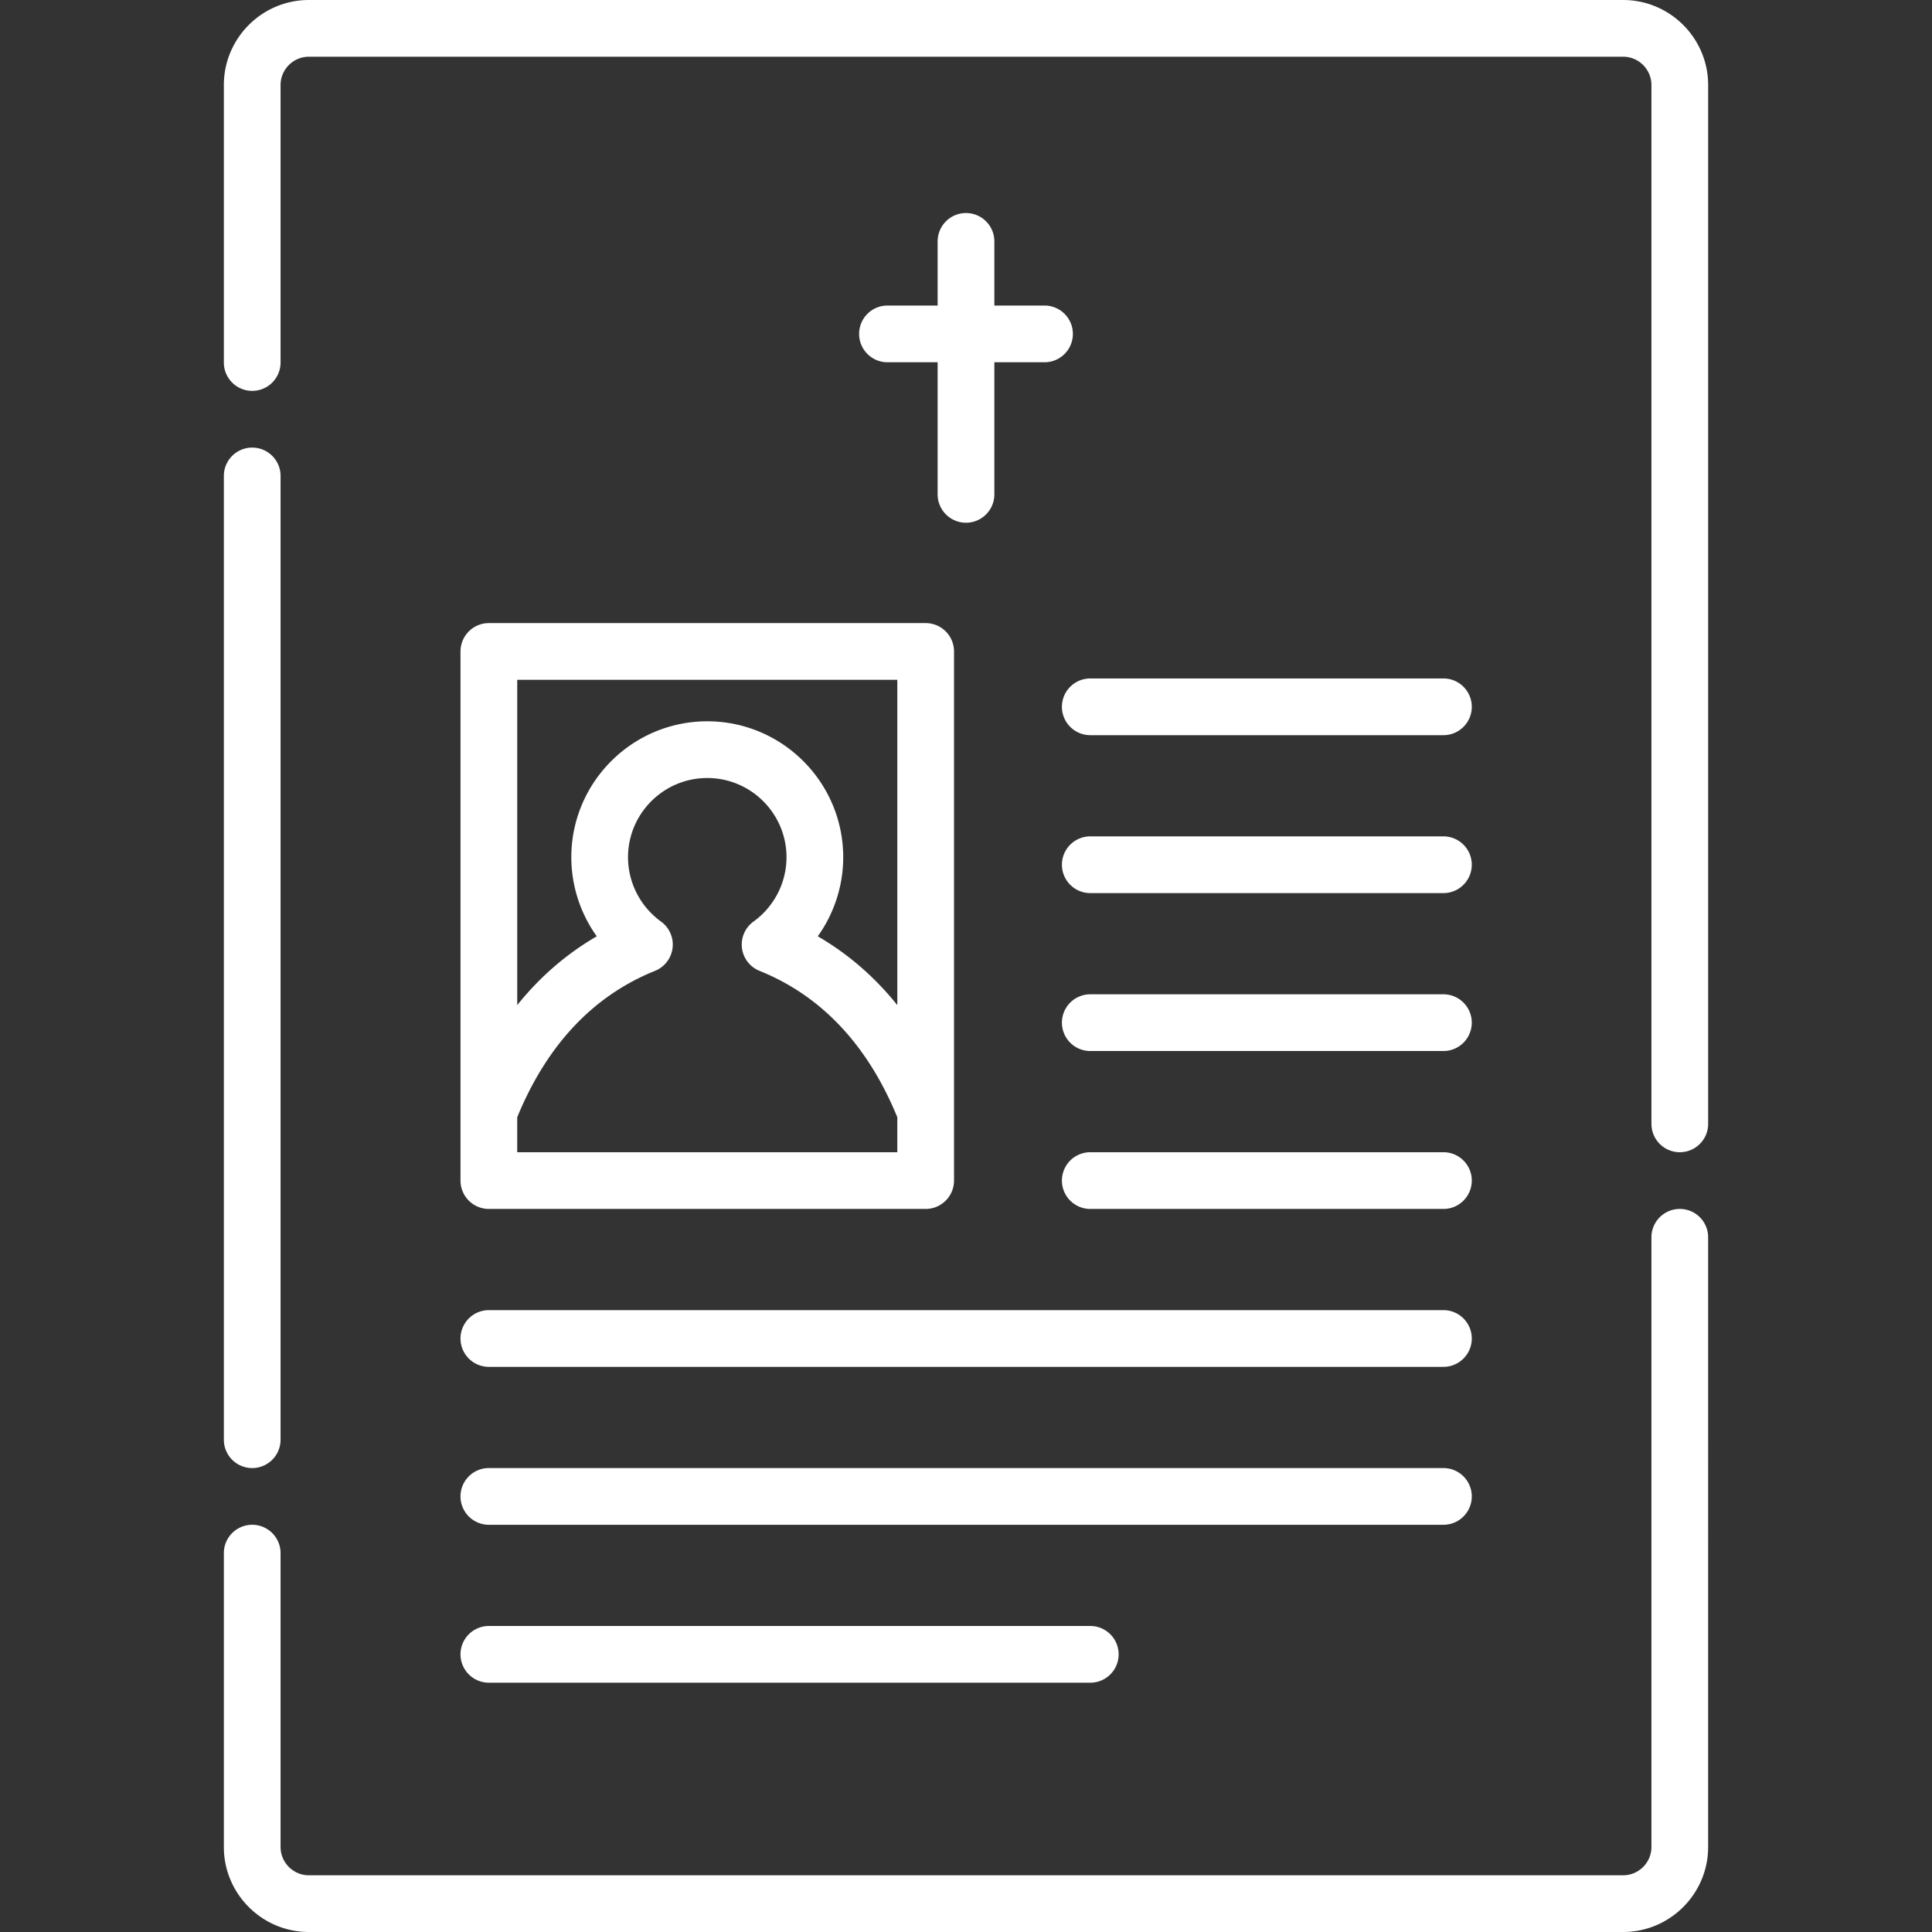
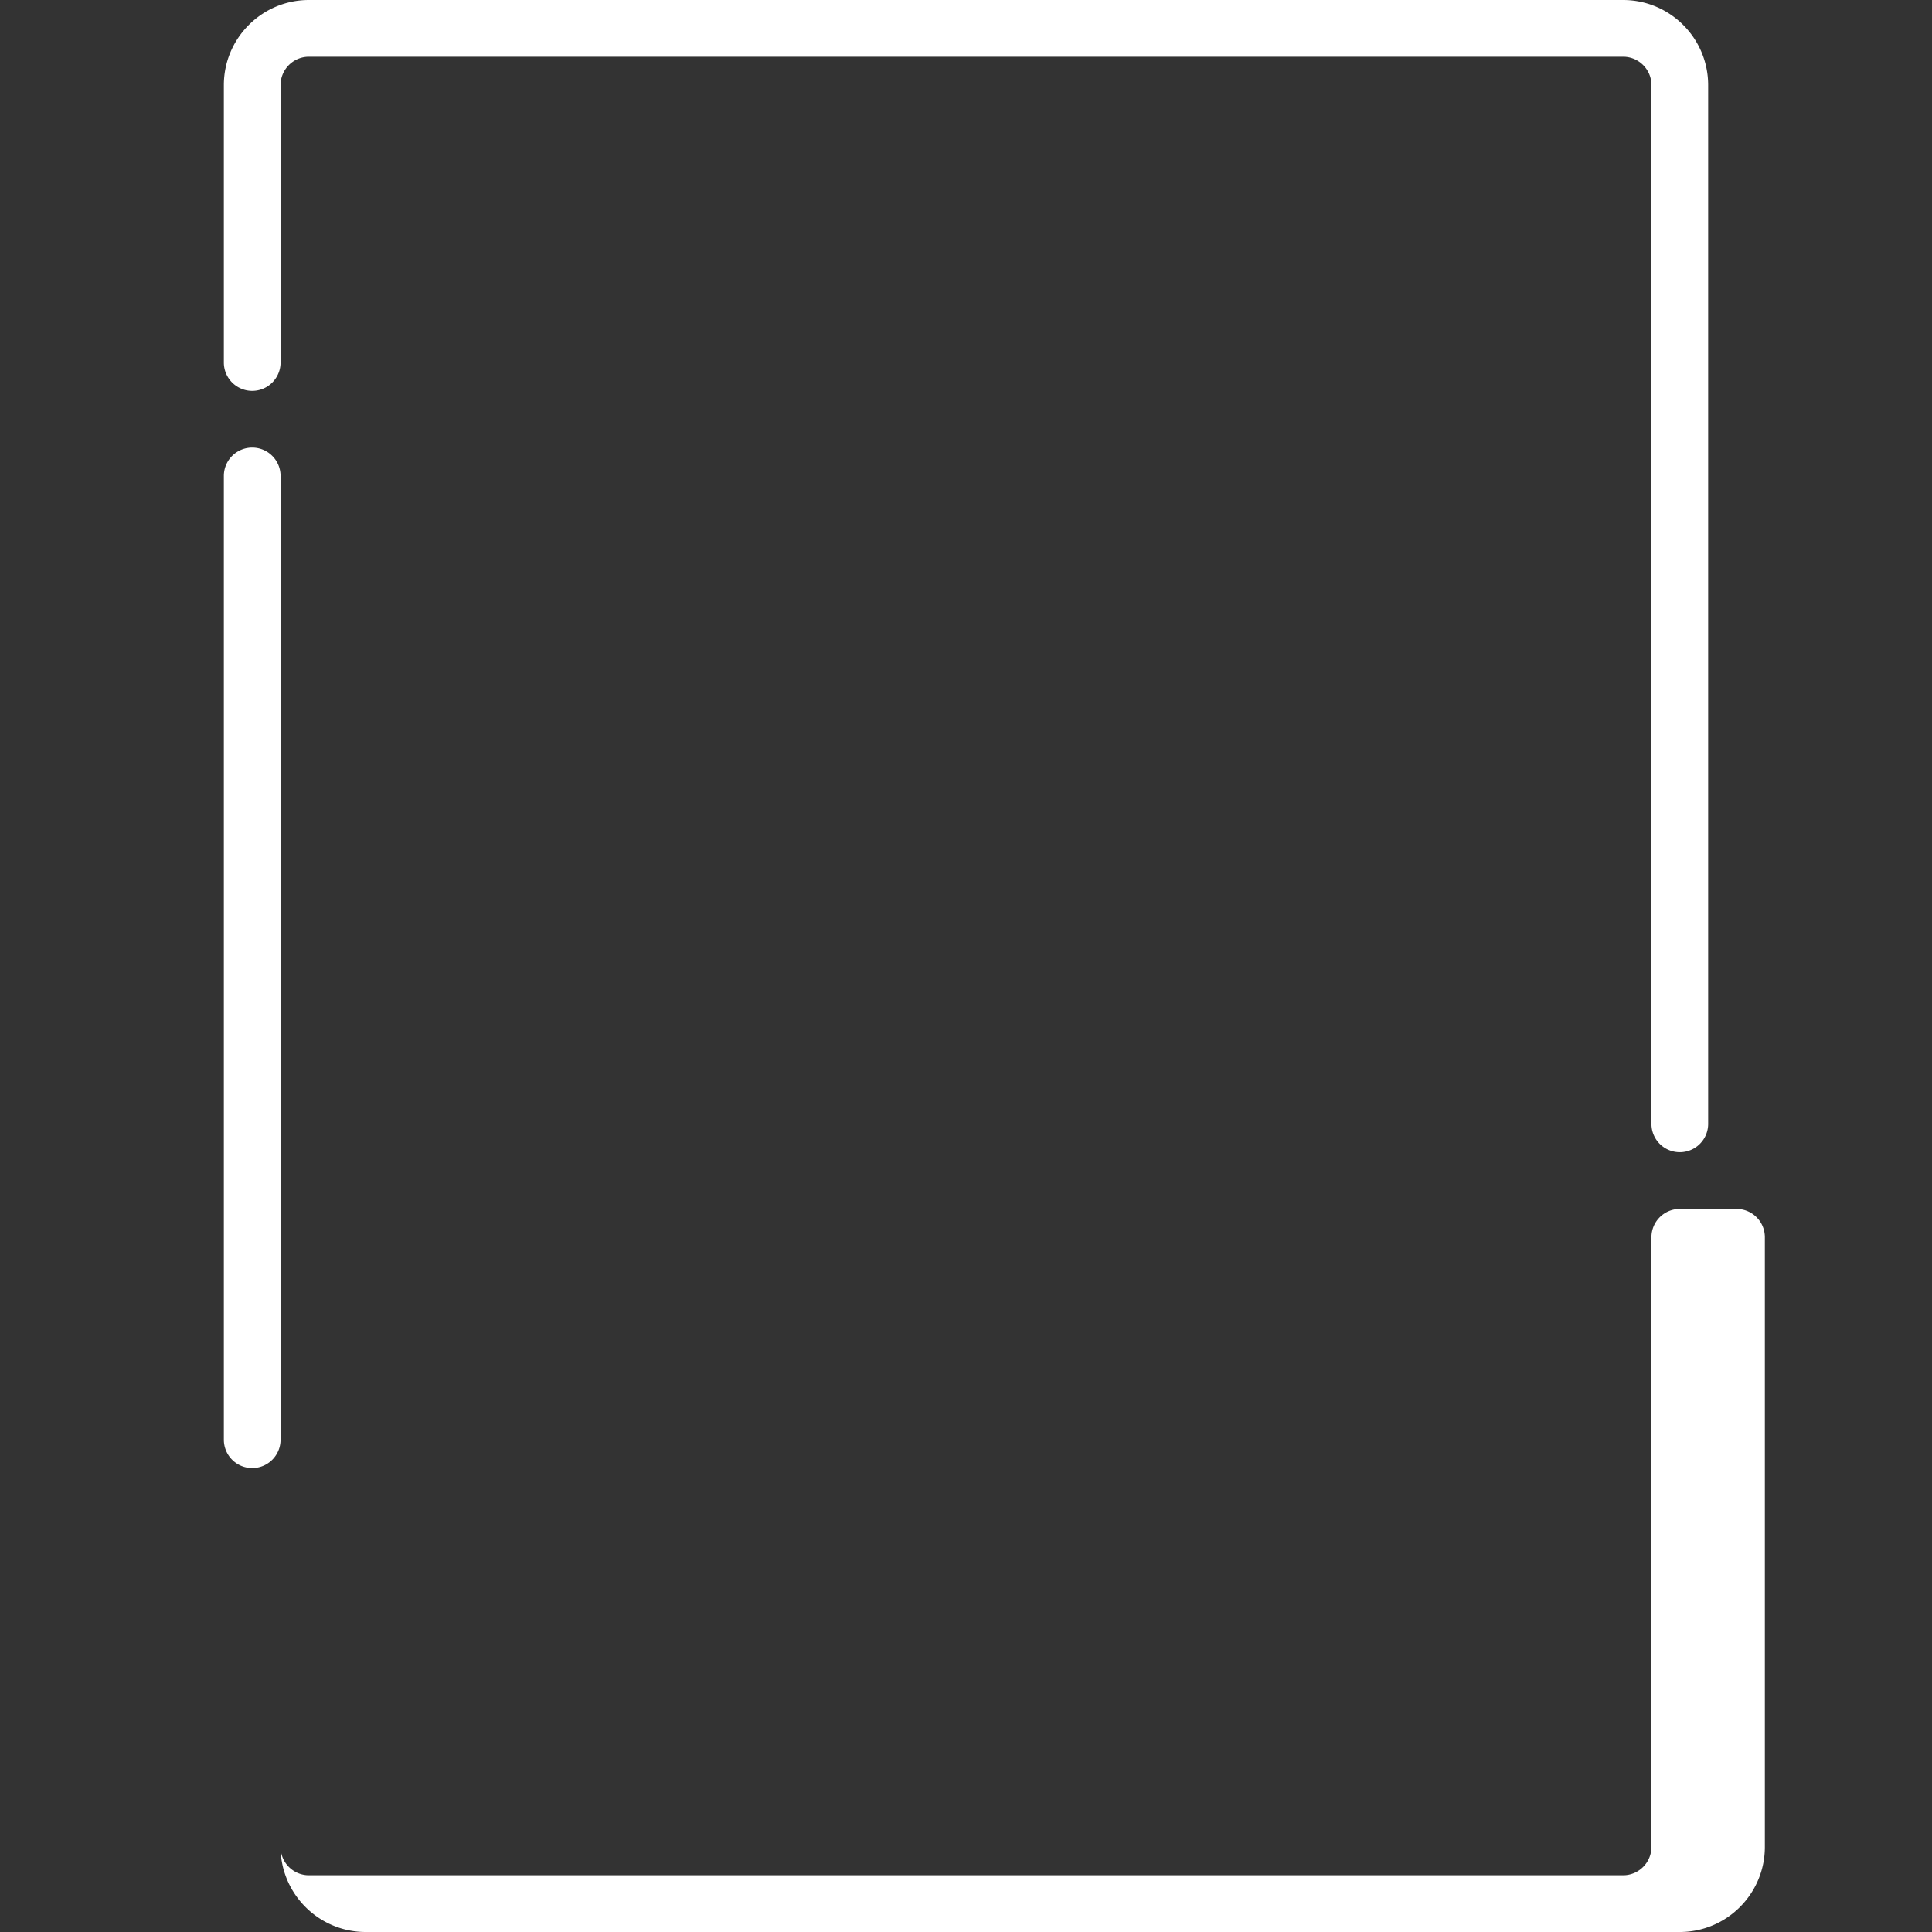
<svg xmlns="http://www.w3.org/2000/svg" version="1.1" width="512" height="512" x="0" y="0" viewBox="0 0 512 512" style="enable-background:new 0 0 512 512" xml:space="preserve" class="">
  <rect x="0" y="0" width="512" height="512" fill="#333333" stroke="none" />
  <g>
-     <path d="M430.133 0H81.867c-12.43 0-22.544 10.113-22.544 22.544v73.527a7.515 7.515 0 1 0 15.03 0V22.544c0-4.144 3.371-7.515 7.515-7.515h348.266c4.144 0 7.515 3.371 7.515 7.515v275.292a7.515 7.515 0 1 0 15.03 0V22.544C452.677 10.113 442.564 0 430.133 0zM66.838 389.052a7.515 7.515 0 0 0 7.515-7.515V126.13a7.515 7.515 0 1 0-15.03 0v255.407a7.515 7.515 0 0 0 7.515 7.515zM445.162 320.38a7.515 7.515 0 0 0-7.515 7.515v161.561c0 4.143-3.371 7.515-7.515 7.515H81.867c-4.144 0-7.515-3.371-7.515-7.515v-77.86a7.515 7.515 0 1 0-15.03 0v77.86c0 12.431 10.114 22.544 22.544 22.544h348.266c12.431 0 22.544-10.113 22.544-22.544V327.895a7.513 7.513 0 0 0-7.514-7.515z" fill="#ffffff" opacity="1" data-original="#000000" />
-     <path d="M256 56.457a7.514 7.514 0 0 0-7.515 7.515v17.001h-13.294c-4.151 0-7.515 3.364-7.515 7.515s3.364 7.515 7.515 7.515h13.294v35.01a7.515 7.515 0 1 0 15.03 0v-35.01h13.293a7.515 7.515 0 1 0 0-15.03h-13.293V63.971A7.514 7.514 0 0 0 256 56.457zM122.038 172.642v140.224a7.515 7.515 0 0 0 7.515 7.515H245.31a7.514 7.514 0 0 0 7.515-7.515V172.642a7.515 7.515 0 0 0-7.515-7.515H129.553a7.515 7.515 0 0 0-7.515 7.515zm115.758 132.709H137.068v-9.272c7.86-19.154 20.14-32.202 36.515-38.792a7.516 7.516 0 0 0 1.59-13.067c-5.472-3.946-8.739-10.316-8.739-17.041 0-11.578 9.42-20.998 20.998-20.998s20.998 9.42 20.998 20.998c0 6.725-3.267 13.095-8.739 17.041a7.518 7.518 0 0 0-3.065 7.003 7.517 7.517 0 0 0 4.655 6.064c16.375 6.59 28.655 19.639 36.515 38.792zm0-125.194v86.206c-6.01-7.479-13.043-13.572-21.076-18.231 4.321-6.047 6.74-13.368 6.74-20.953 0-19.866-16.161-36.027-36.027-36.027s-36.027 16.162-36.027 36.027c0 7.585 2.419 14.906 6.74 20.953-8.033 4.658-15.066 10.752-21.076 18.231v-86.206zM382.522 179.799h-93.587a7.515 7.515 0 1 0 0 15.03h93.587c4.151 0 7.515-3.364 7.515-7.515s-3.364-7.515-7.515-7.515zM382.522 221.649h-93.587a7.515 7.515 0 1 0 0 15.03h93.587a7.515 7.515 0 1 0 0-15.03zM382.522 263.5h-93.587a7.515 7.515 0 1 0 0 15.03h93.587a7.515 7.515 0 1 0 0-15.03zM382.522 305.351h-93.587a7.515 7.515 0 1 0 0 15.03h93.587c4.151 0 7.515-3.364 7.515-7.515s-3.364-7.515-7.515-7.515zM129.553 362.23h252.97a7.515 7.515 0 1 0 0-15.03h-252.97a7.515 7.515 0 1 0 0 15.03zM129.553 404.081h252.97a7.515 7.515 0 1 0 0-15.03h-252.97c-4.151 0-7.515 3.364-7.515 7.515s3.364 7.515 7.515 7.515zM129.553 445.932h159.383a7.515 7.515 0 1 0 0-15.03H129.553a7.515 7.515 0 1 0 0 15.03z" fill="#ffffff" opacity="1" data-original="#000000" />
+     <path d="M430.133 0H81.867c-12.43 0-22.544 10.113-22.544 22.544v73.527a7.515 7.515 0 1 0 15.03 0V22.544c0-4.144 3.371-7.515 7.515-7.515h348.266c4.144 0 7.515 3.371 7.515 7.515v275.292a7.515 7.515 0 1 0 15.03 0V22.544C452.677 10.113 442.564 0 430.133 0zM66.838 389.052a7.515 7.515 0 0 0 7.515-7.515V126.13a7.515 7.515 0 1 0-15.03 0v255.407a7.515 7.515 0 0 0 7.515 7.515zM445.162 320.38a7.515 7.515 0 0 0-7.515 7.515v161.561c0 4.143-3.371 7.515-7.515 7.515H81.867c-4.144 0-7.515-3.371-7.515-7.515v-77.86v77.86c0 12.431 10.114 22.544 22.544 22.544h348.266c12.431 0 22.544-10.113 22.544-22.544V327.895a7.513 7.513 0 0 0-7.514-7.515z" fill="#ffffff" opacity="1" data-original="#000000" />
  </g>
</svg>